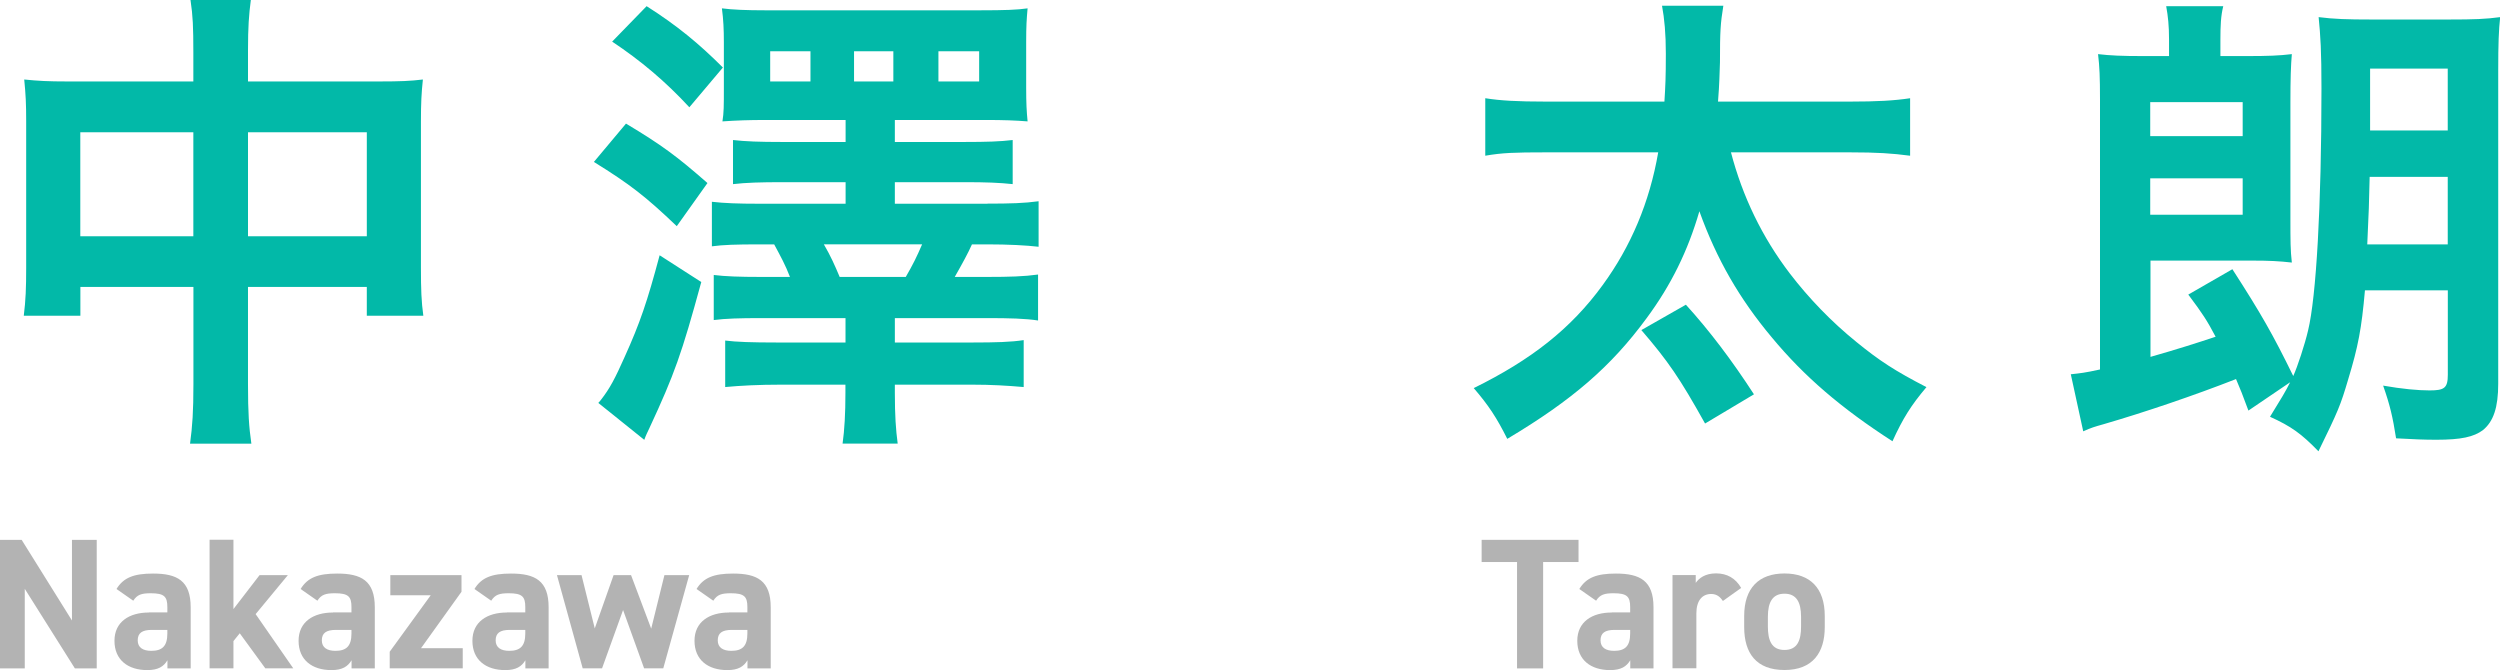
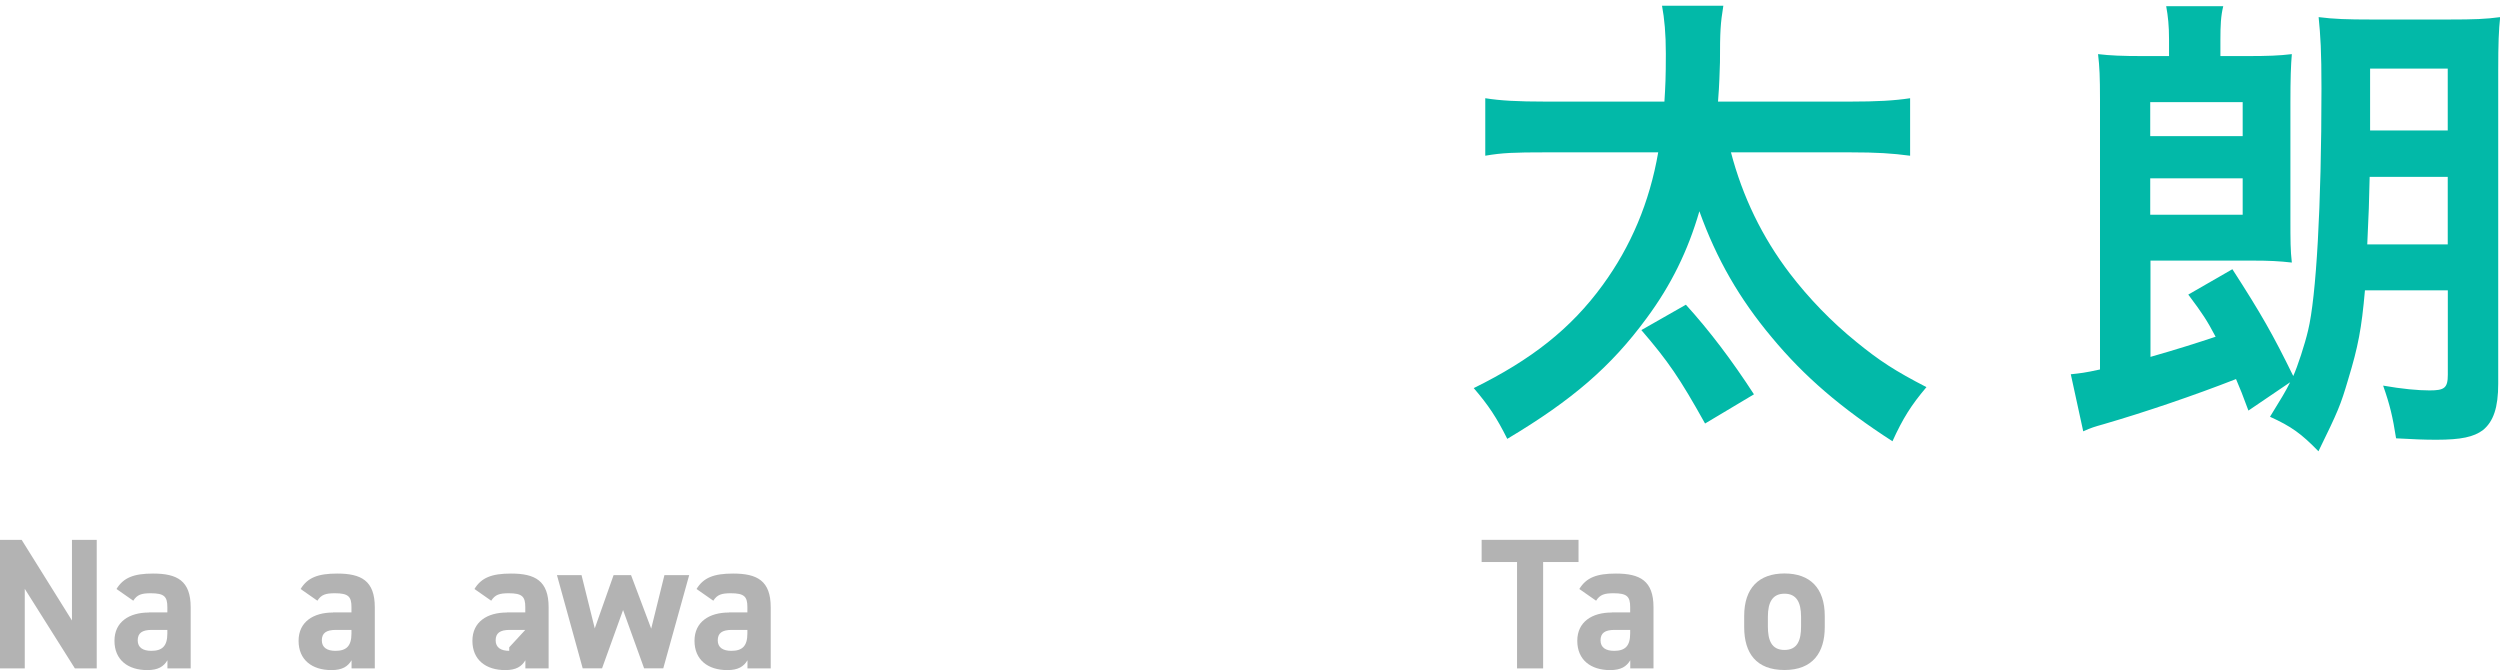
<svg xmlns="http://www.w3.org/2000/svg" id="_レイヤー_2" data-name="レイヤー 2" viewBox="0 0 281.75 75.51" width="281.75px" height="75.51px">
  <defs>
    <style>
      .cls-1 {
        fill: #b3b3b3;
      }

      .cls-1, .cls-2 {
        stroke-width: 0px;
      }

      .cls-2 {
        fill: #02b9a8;
      }
    </style>
  </defs>
  <g id="_デザイン" data-name="デザイン">
    <g>
-       <path class="cls-2" d="m21.79,5.89c0-2.81-.05-4.1-.32-5.89h6.8c-.22,1.67-.32,3.08-.32,5.67v3.51h14.8c2.38,0,3.51-.05,4.91-.22-.16,1.51-.22,2.65-.22,4.75v16.47c0,2.43.05,3.83.27,5.4h-6.37v-3.24h-13.39v10.96c0,3.24.11,4.81.38,6.7h-6.91c.27-2,.38-3.67.38-6.7v-10.96h-12.74v3.24H2.68c.22-1.78.27-3.13.27-5.4V13.66c0-2-.05-2.97-.22-4.7,1.57.16,2.7.22,4.86.22h14.2v-3.29Zm-12.74,9.02v11.72h12.74v-11.72h-12.74Zm32.29,11.72v-11.72h-13.39v11.72h13.39Z" />
-       <path class="cls-2" d="m70.55,13.93c4.05,2.43,5.72,3.67,9.18,6.7l-3.46,4.86c-3.51-3.35-5.24-4.7-9.34-7.24l3.62-4.32Zm8.48,17.87c-2.21,8.1-3.02,10.37-5.83,16.42-.27.59-.38.76-.59,1.35l-5.18-4.16c.16-.16.27-.32.32-.38.97-1.24,1.57-2.38,2.65-4.81,1.73-3.83,2.54-6.21,3.94-11.45l4.7,3.02ZM72.88.7c3.4,2.16,5.89,4.21,8.59,6.91l-3.78,4.48c-2.7-2.92-5.46-5.24-8.7-7.4l3.89-4Zm38.39,22.25c2.59,0,4.21-.05,5.78-.27v5.13c-1.35-.16-3.4-.27-5.78-.27h-1.73c-.43.97-1.08,2.16-1.94,3.67h3.67c2.48,0,4.16-.05,5.72-.27v5.18c-1.4-.22-3.24-.27-5.72-.27h-10.42v2.75h8.8c2.54,0,4.32-.05,5.72-.27v5.29c-1.84-.16-3.62-.27-5.88-.27h-8.64v.92c0,2.54.11,4.16.32,5.72h-6.21c.22-1.57.32-3.4.32-5.72v-.92h-7.18c-2.65,0-4.64.11-6.37.27v-5.24c1.24.16,3.03.22,5.78.22h7.78v-2.75h-9.5c-2.48,0-4.05.05-5.35.22v-5.08c1.29.16,2.86.22,5.35.22h3.24c-.54-1.4-1.03-2.27-1.78-3.67h-1.67c-2.65,0-4.1.05-5.35.22v-5.02c1.4.16,2.92.22,5.35.22h9.72v-2.43h-7.13c-2.43,0-4.1.05-5.56.22v-4.97c1.4.16,2.97.22,5.56.22h7.13v-2.48h-9.02c-1.84,0-3.29.05-4.86.16.16-1.03.16-1.67.16-3.83v-5.08c0-1.46-.05-2.54-.22-3.83,1.19.16,2.86.22,4.86.22h24.3c2.65,0,4.16-.05,5.29-.22-.11,1.24-.16,2-.16,3.78v5.18c0,1.73.05,2.65.16,3.78-1.35-.11-2.75-.16-4.7-.16h-10.26v2.48h7.83c2.54,0,4.05-.05,5.45-.22v4.97c-1.46-.16-3.02-.22-5.4-.22h-7.88v2.43h10.42Zm-19.93-17.17h-4.54v3.4h4.54v-3.4Zm1.51,21.76c.76,1.3,1.24,2.38,1.78,3.67h7.45c.81-1.4,1.24-2.27,1.84-3.67h-11.07Zm7.83-21.76h-4.43v3.4h4.43v-3.4Zm9.67,3.4v-3.4h-4.59v3.4h4.59Z" />
      <path class="cls-2" d="m195.08,17.17c1.3,4.97,3.51,9.56,6.64,13.66,2.11,2.75,4.64,5.4,7.51,7.72,2.59,2.11,4.32,3.24,7.88,5.08-1.73,2.05-2.65,3.51-3.83,6.1-5.78-3.73-9.94-7.29-13.61-11.72-3.62-4.32-6.21-8.8-8.15-14.2-1.3,4.48-3.19,8.32-5.94,12.04-4,5.45-8.37,9.23-15.71,13.61-1.19-2.38-2.11-3.78-3.78-5.72,6.48-3.19,10.96-6.7,14.53-11.61,3.19-4.37,5.29-9.34,6.26-14.96h-12.69c-3.51,0-4.91.05-6.8.38v-6.48c1.67.27,3.62.38,6.8.38h13.39c.11-1.78.16-2.7.16-5.4,0-2.27-.16-3.94-.43-5.4h6.91c-.32,2-.38,2.81-.38,6.37-.05,1.24-.05,2.32-.22,4.43h14.85c3.08,0,5.02-.11,6.8-.38v6.48c-2.05-.27-3.73-.38-6.75-.38h-13.45Zm-2.92,30.56c-2.86-5.13-4.16-7.02-7.18-10.53l5.02-2.86c2.65,2.92,5.18,6.26,7.67,10.1l-5.51,3.29Z" />
      <path class="cls-2" d="m253.4,46.28c-.65-1.78-.92-2.43-1.4-3.56-4.7,1.84-10.26,3.73-14.9,5.08-1.13.32-1.35.38-2.32.81l-1.4-6.43c1.03-.11,1.57-.16,3.29-.54V11.23c0-2.54-.05-3.73-.22-5.13,1.35.16,2.7.22,5.08.22h2.92v-1.89c0-1.51-.11-2.59-.32-3.73h6.43c-.27,1.08-.32,2.16-.32,3.78v1.84h2.97c2.43,0,3.67-.05,5.08-.22-.11,1.3-.16,2.75-.16,5.51v13.07c0,2.43,0,3.51.16,4.91-1.4-.16-2.54-.22-4.43-.22h-11.5v10.85c3.02-.86,5.4-1.62,7.34-2.27-.97-1.84-1.46-2.59-3.08-4.75l4.97-2.86c3.24,5.02,4.59,7.4,6.86,12.04.49-1.08,1.3-3.56,1.67-5.13.92-3.78,1.51-14.04,1.51-27.27,0-4.21-.11-5.94-.32-8.05,1.73.22,3.19.27,5.99.27h8.64c2.97,0,4.21-.05,5.83-.27-.16,1.4-.22,3.02-.22,5.99v35.32c0,2.7-.54,4.27-1.73,5.24-1.03.76-2.43,1.08-5.24,1.08-1.4,0-2.54-.05-4.54-.16-.38-2.43-.7-3.78-1.46-5.94,2.16.38,3.94.54,5.24.54,1.67,0,2.05-.27,2.05-1.78v-9.5h-9.34c-.38,4.32-.76,6.32-1.89,10.04-.86,2.92-1.13,3.56-3.35,8.1-1.94-2-3.08-2.81-5.46-3.89,1.3-2.11,1.73-2.81,2.27-3.89l-4.7,3.19Zm-.65-30.94v-3.83h-10.42v3.83h10.42Zm-10.42,8.86h10.42v-4.1h-10.42v4.1Zm24.73-4.27c-.05,2.65-.11,4.27-.27,7.61h9.07v-7.61h-8.8Zm8.8-12.2h-8.75v6.97h8.75v-6.97Z" />
    </g>
    <g>
      <path class="cls-1" d="m10.9,60.84v14.49h-2.46l-5.65-8.97v8.97H0v-14.49h2.44l5.67,9.09v-9.09h2.79Z" />
      <path class="cls-1" d="m16.78,69.02h2.08v-.61c0-1.18-.36-1.55-1.87-1.55-1.03,0-1.53.15-1.97.84l-1.89-1.32c.78-1.28,1.95-1.74,4.12-1.74,2.71,0,4.24.8,4.24,3.8v6.89h-2.62v-.92c-.42.71-1.05,1.11-2.27,1.11-2.18,0-3.7-1.15-3.7-3.3s1.68-3.19,3.88-3.19Zm2.08,1.97h-1.76c-1.09,0-1.58.36-1.58,1.18s.61,1.18,1.53,1.18c1.22,0,1.81-.52,1.81-1.95v-.4Z" />
-       <path class="cls-1" d="m32.44,64.82l-3.63,4.39,4.24,6.11h-3.15l-2.88-3.95-.71.88v3.07h-2.69v-14.49h2.69v7.81l2.94-3.82h3.19Z" />
      <path class="cls-1" d="m37.53,69.02h2.08v-.61c0-1.18-.36-1.55-1.87-1.55-1.03,0-1.53.15-1.97.84l-1.89-1.32c.78-1.28,1.95-1.74,4.12-1.74,2.71,0,4.24.8,4.24,3.8v6.89h-2.62v-.92c-.42.71-1.05,1.11-2.27,1.11-2.18,0-3.7-1.15-3.7-3.3s1.68-3.19,3.88-3.19Zm2.08,1.97h-1.76c-1.09,0-1.58.36-1.58,1.18s.61,1.18,1.53,1.18c1.22,0,1.81-.52,1.81-1.95v-.4Z" />
-       <path class="cls-1" d="m48.55,67.09h-4.56v-2.27h8.02v1.87l-4.56,6.36h4.7v2.27h-8.23v-1.87l4.62-6.36Z" />
-       <path class="cls-1" d="m57.12,69.02h2.08v-.61c0-1.18-.36-1.55-1.87-1.55-1.03,0-1.53.15-1.97.84l-1.89-1.32c.78-1.28,1.95-1.74,4.12-1.74,2.71,0,4.24.8,4.24,3.8v6.89h-2.62v-.92c-.42.71-1.05,1.11-2.27,1.11-2.18,0-3.7-1.15-3.7-3.3s1.68-3.19,3.88-3.19Zm2.08,1.97h-1.76c-1.09,0-1.58.36-1.58,1.18s.61,1.18,1.53,1.18c1.22,0,1.81-.52,1.81-1.95v-.4Z" />
+       <path class="cls-1" d="m57.12,69.02h2.08v-.61c0-1.18-.36-1.55-1.87-1.55-1.03,0-1.53.15-1.97.84l-1.89-1.32c.78-1.28,1.95-1.74,4.12-1.74,2.71,0,4.24.8,4.24,3.8v6.89h-2.62v-.92c-.42.71-1.05,1.11-2.27,1.11-2.18,0-3.7-1.15-3.7-3.3s1.68-3.19,3.88-3.19Zm2.08,1.97h-1.76c-1.09,0-1.58.36-1.58,1.18s.61,1.18,1.53,1.18v-.4Z" />
      <path class="cls-1" d="m67.85,75.32h-2.18l-2.9-10.5h2.77l1.49,6,2.12-6h1.97l2.27,6.03,1.49-6.03h2.79l-2.92,10.5h-2.16l-2.37-6.57-2.37,6.57Z" />
      <path class="cls-1" d="m82.15,69.02h2.08v-.61c0-1.18-.36-1.55-1.87-1.55-1.03,0-1.53.15-1.97.84l-1.89-1.32c.78-1.28,1.95-1.74,4.12-1.74,2.71,0,4.24.8,4.24,3.8v6.89h-2.62v-.92c-.42.71-1.05,1.11-2.27,1.11-2.18,0-3.7-1.15-3.7-3.3s1.68-3.19,3.88-3.19Zm2.08,1.97h-1.76c-1.09,0-1.58.36-1.58,1.18s.61,1.18,1.53,1.18c1.22,0,1.81-.52,1.81-1.95v-.4Z" />
    </g>
    <g>
      <path class="cls-1" d="m177.9,60.84v2.5h-3.99v11.99h-2.94v-11.99h-3.99v-2.5h10.92Z" />
      <path class="cls-1" d="m181.64,69.02h2.08v-.61c0-1.18-.36-1.55-1.87-1.55-1.03,0-1.53.15-1.97.84l-1.89-1.32c.78-1.28,1.95-1.74,4.12-1.74,2.71,0,4.24.8,4.24,3.8v6.89h-2.62v-.92c-.42.71-1.05,1.11-2.27,1.11-2.18,0-3.7-1.15-3.7-3.3s1.68-3.19,3.88-3.19Zm2.08,1.97h-1.76c-1.09,0-1.58.36-1.58,1.18s.61,1.18,1.53,1.18c1.22,0,1.81-.52,1.81-1.95v-.4Z" />
-       <path class="cls-1" d="m194.18,67.74c-.27-.4-.65-.8-1.32-.8-1.01,0-1.68.73-1.68,2.2v6.17h-2.69v-10.5h2.62v.88c.36-.52,1.05-1.07,2.29-1.07s2.2.55,2.83,1.64l-2.06,1.47Z" />
      <path class="cls-1" d="m205.65,70.68c0,2.88-1.37,4.83-4.54,4.83s-4.54-1.89-4.54-4.83v-1.26c0-3.15,1.66-4.79,4.54-4.79s4.54,1.64,4.54,4.79v1.26Zm-2.67-.08v-1.09c0-1.68-.55-2.6-1.87-2.6s-1.87.92-1.87,2.6v1.09c0,1.51.38,2.65,1.87,2.65s1.87-1.13,1.87-2.65Z" />
    </g>
  </g>
</svg>